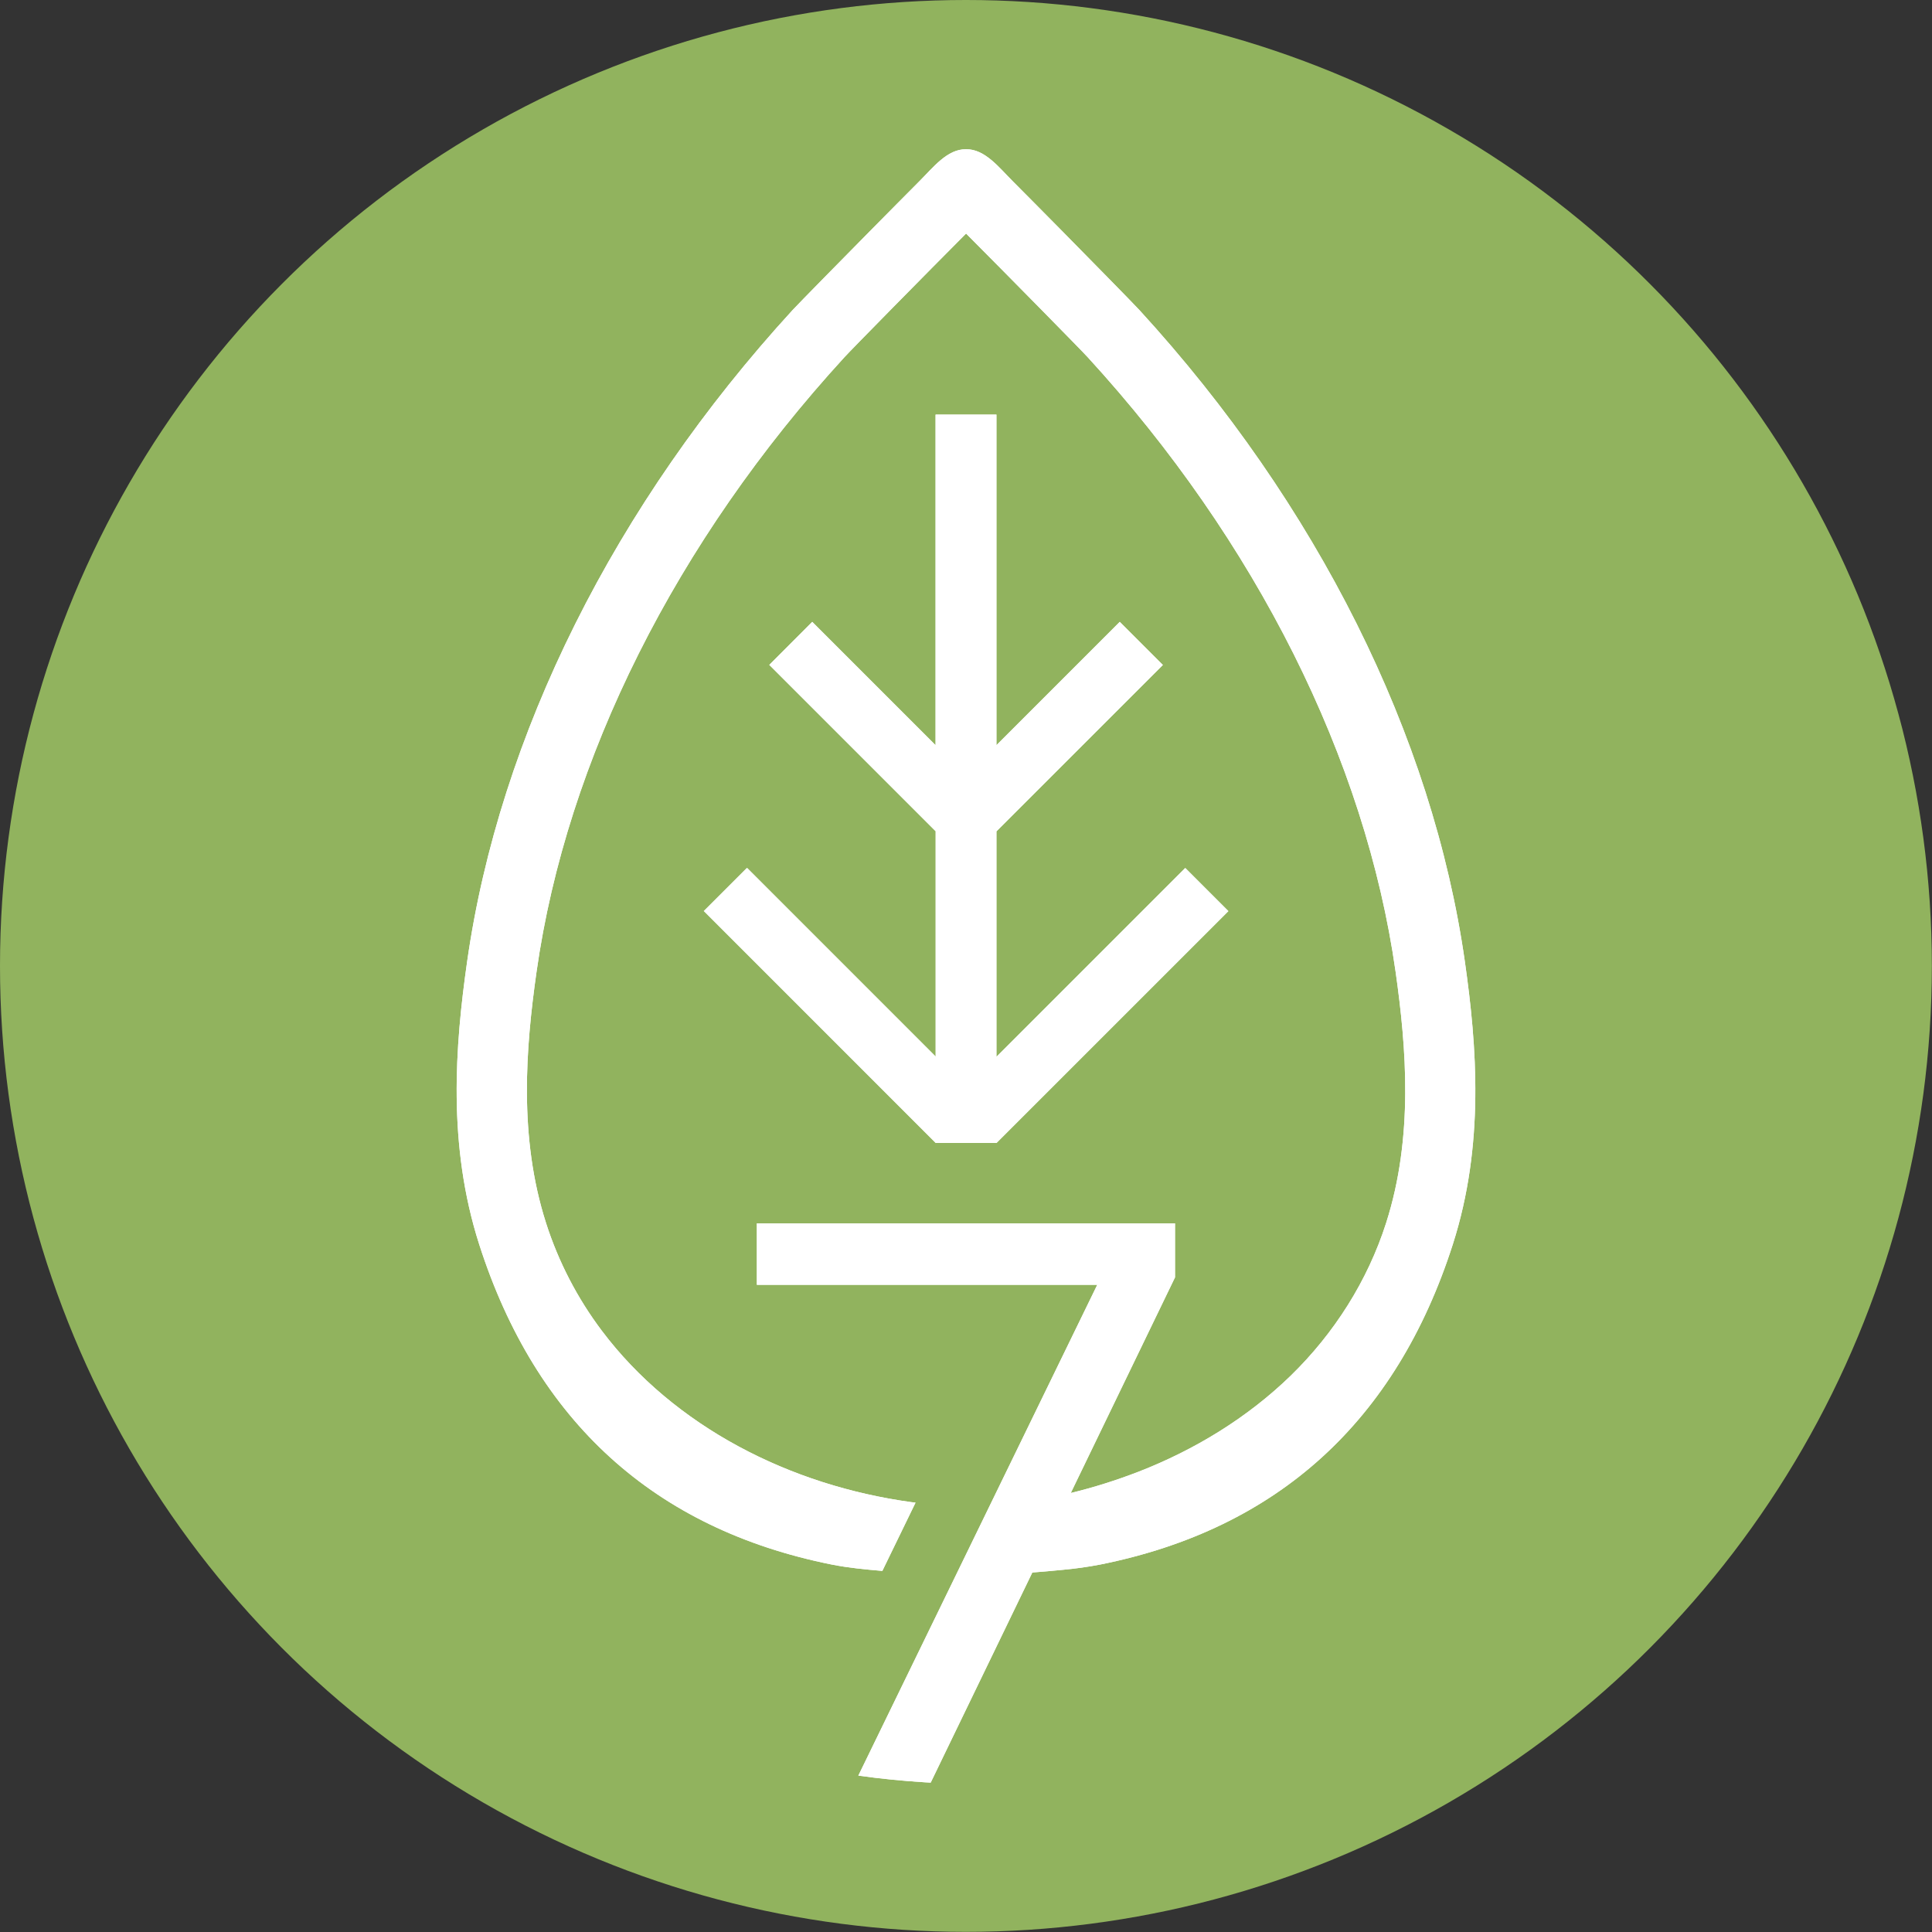
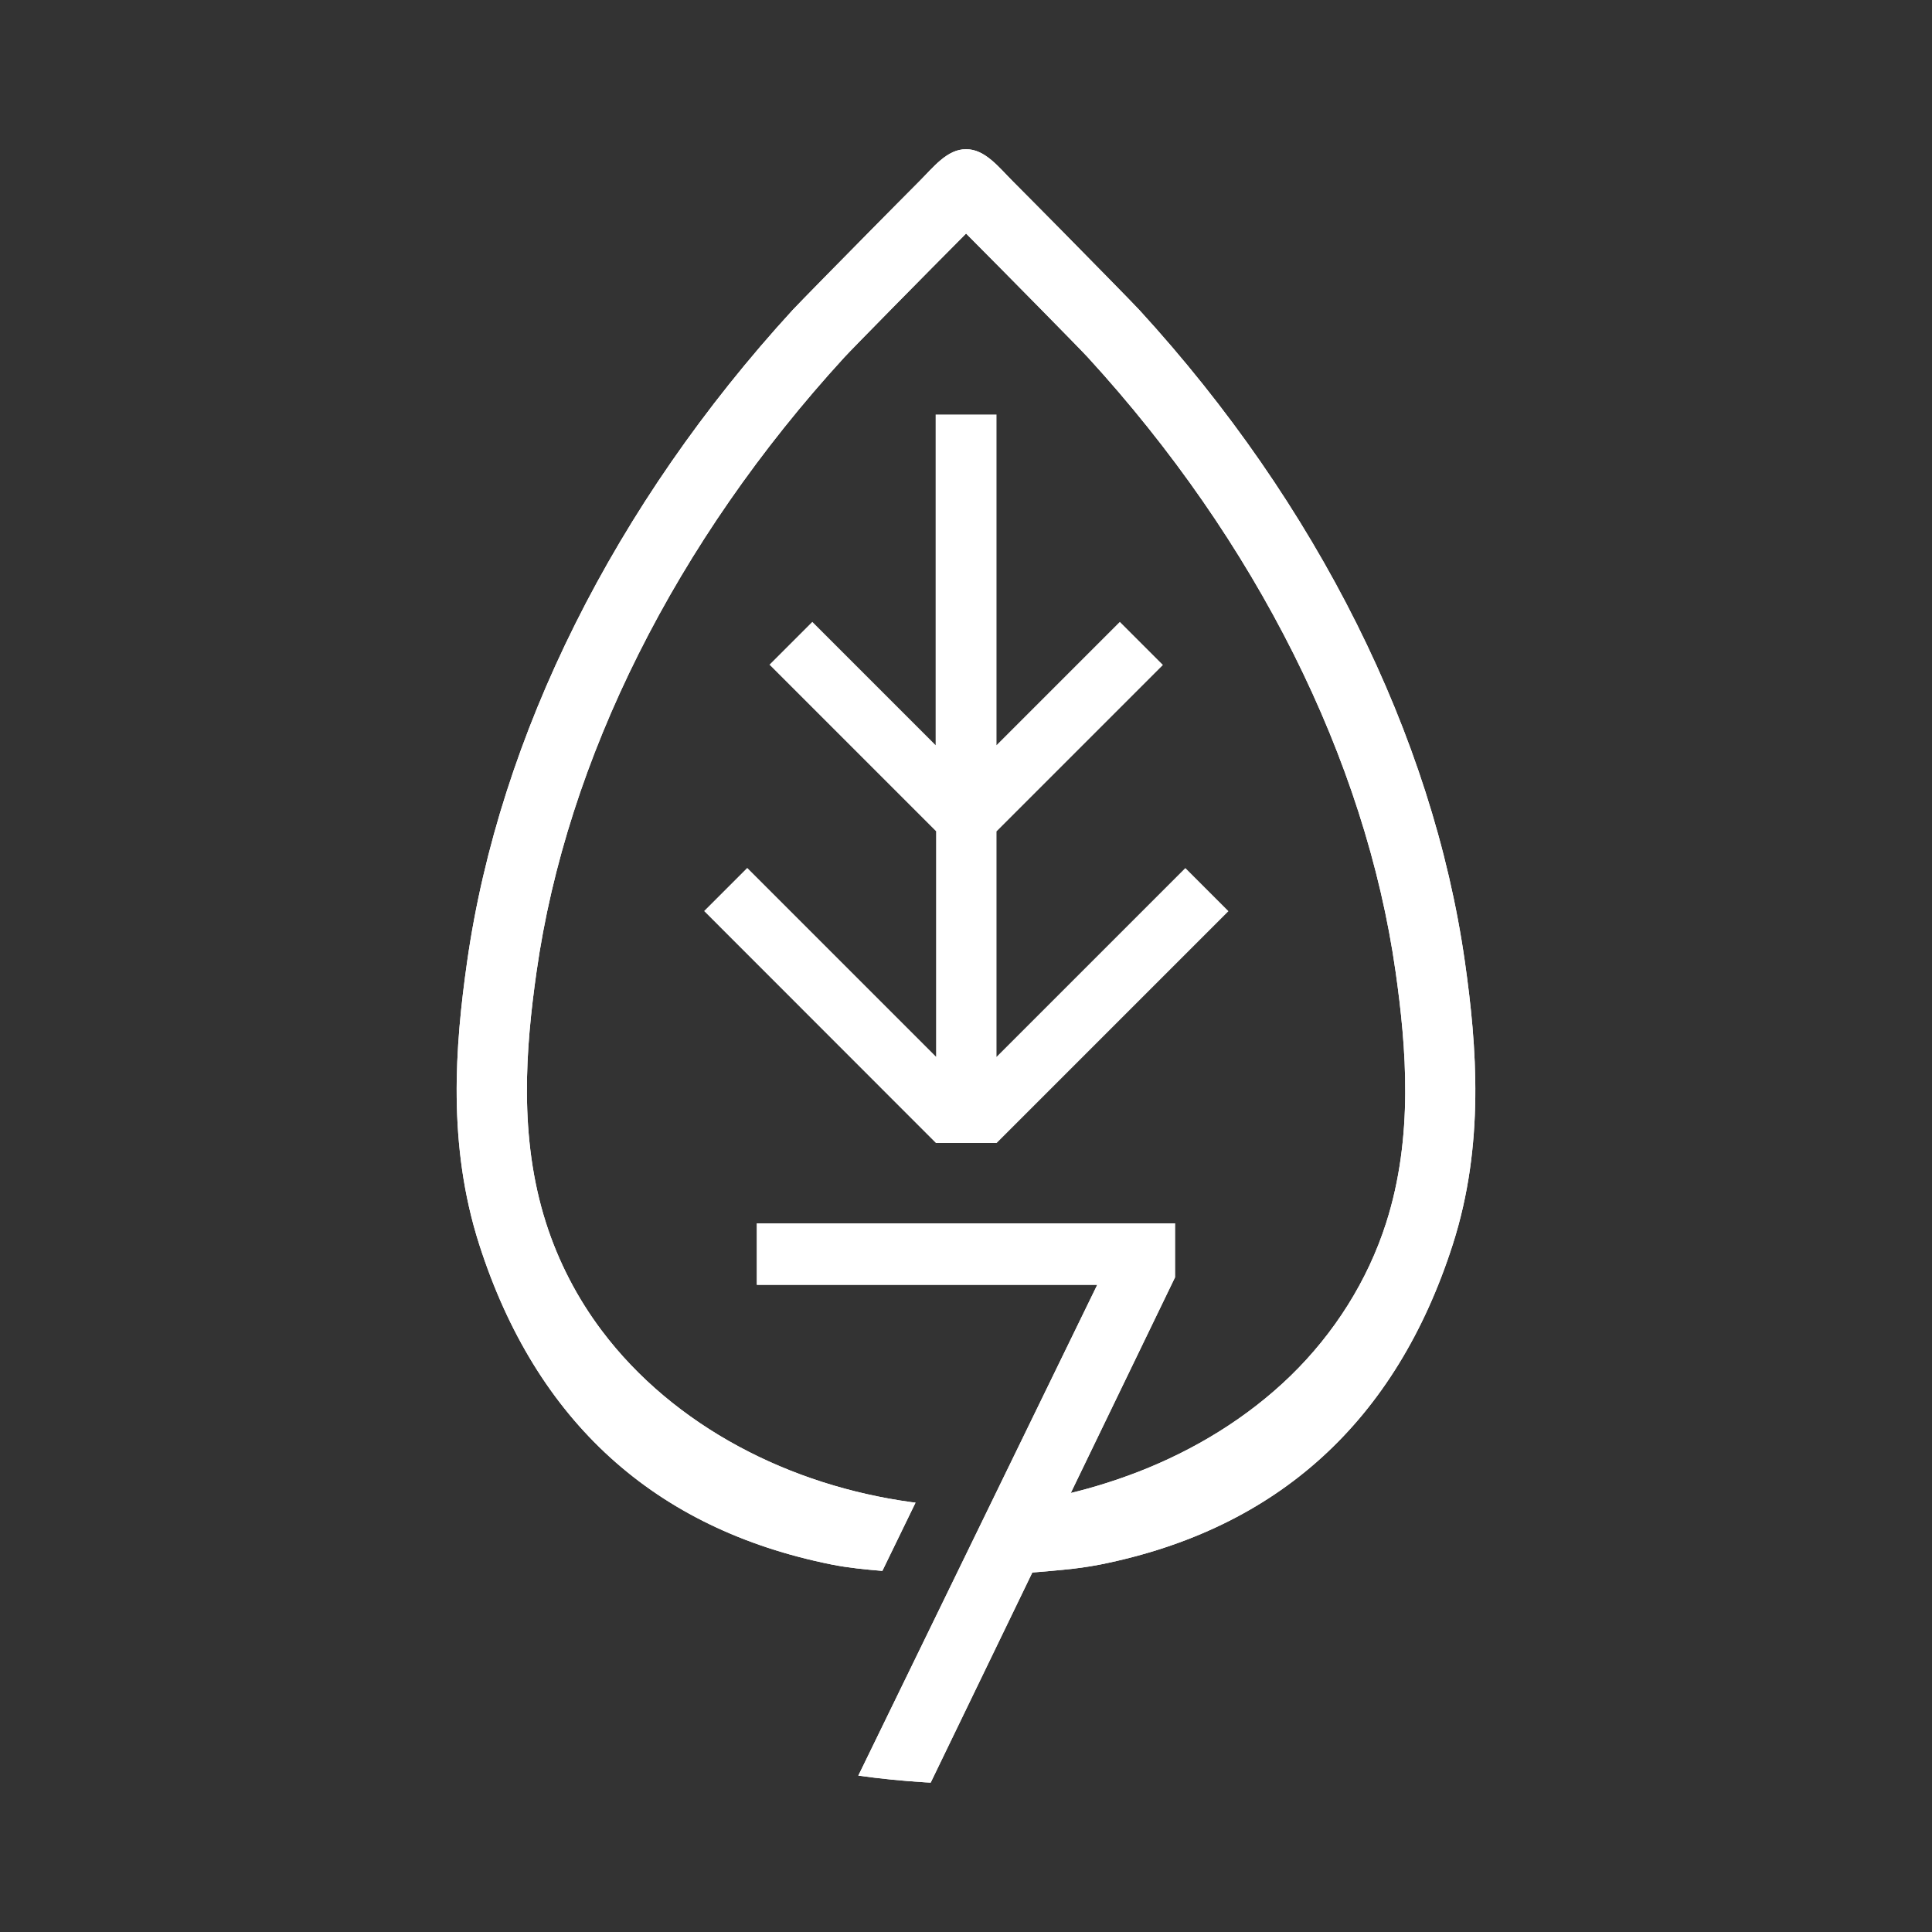
<svg xmlns="http://www.w3.org/2000/svg" viewBox="0 0 132.69 132.69" id="Ebene_2">
  <rect x="0" y="0" width="132.69" height="132.69" fill="#333333" stroke="none" />
  <defs>
    <style>
      .cls-1 {
        fill: #fff;
      }

      .cls-2 {
        fill: #91b35e;
      }
    </style>
  </defs>
  <g data-name="Ebene_1" id="Ebene_1-2">
    <g>
-       <circle r="66.34" cy="66.34" cx="66.34" class="cls-2" />
      <g>
        <path d="M99.78,85.46c-3.89,12.15-12.03,19.55-24.2,21.99-.87.17-1.75.29-2.63.37-.68.07-1.37.12-2.05.18l-6.98,14.43c-.13,0-.25-.01-.38-.02-1.55-.09-3.08-.25-4.59-.46l16.41-33.71h-23.38v-4.22h28.72v3.71l-7.16,14.81c1.57-.38,3.12-.87,4.65-1.46,3.86-1.5,7.47-3.7,10.45-6.59,3-2.91,5.29-6.51,6.56-10.5,1.89-5.91,1.39-12.04.65-17.25-2.07-14.59-9.58-29.58-21.14-42.2-.46-.51-5.64-5.77-8.36-8.5-2.72,2.73-7.9,7.99-8.36,8.5-11.56,12.62-19.07,27.61-21.14,42.2-.74,5.22-1.24,11.35.65,17.25.85,2.66,2.15,5.17,3.83,7.4,2.48,3.3,5.74,5.97,9.36,7.93,3.69,2,7.77,3.28,11.92,3.85.09.01.18.02.27.03l-2.28,4.69c-1.17-.1-2.34-.21-3.49-.44-12.16-2.44-20.3-9.84-24.2-21.99-2.19-6.83-1.65-13.64-.83-19.4,2.21-15.54,10.15-31.44,22.36-44.77.44-.48,3.53-3.62,5.38-5.49,1.23-1.24,2.44-2.46,3.34-3.37.92-.92,1.9-2.2,3.19-2.18,1.29-.02,2.27,1.26,3.19,2.18.91.91,2.12,2.13,3.34,3.37,1.84,1.87,4.93,5.01,5.37,5.49,12.21,13.33,20.15,29.23,22.36,44.77.82,5.76,1.36,12.56-.83,19.4ZM52.83,45.67l2.96-2.96,8.47,8.47v-22.71h4.18v22.71l8.47-8.47,2.96,2.96-11.43,11.43v15.49l12.97-12.97,2.96,2.96-15.92,15.92h0s0,0,0,0h-4.17s-15.92-15.93-15.92-15.93l2.96-2.96,12.97,12.97v-15.49l-11.43-11.43Z" class="cls-1" />
-         <polygon points="51.29 59.61 48.33 62.57 64.25 78.49 64.25 78.5 64.26 78.5 68.42 78.5 68.43 78.5 68.43 78.49 84.36 62.57 81.4 59.61 68.43 72.58 68.43 57.09 79.86 45.67 76.9 42.71 68.43 51.18 68.43 28.48 64.25 28.48 64.25 51.18 55.78 42.71 52.83 45.67 64.25 57.09 64.25 72.58 51.29 59.61" class="cls-1" />
        <path d="M78.25,21.29c-.44-.48-3.53-3.62-5.37-5.49-1.23-1.24-2.44-2.46-3.34-3.37-.92-.92-1.9-2.2-3.19-2.18-1.29-.02-2.27,1.26-3.19,2.18-.91.91-2.12,2.13-3.34,3.37-1.84,1.87-4.93,5.01-5.38,5.49-12.21,13.33-20.15,29.23-22.36,44.77-.82,5.76-1.36,12.56.83,19.4,3.89,12.15,12.03,19.55,24.2,21.99,1.15.23,2.32.34,3.49.44l2.28-4.69c-.09-.01-.18-.02-.27-.03-4.16-.57-8.23-1.85-11.92-3.85-3.62-1.96-6.88-4.63-9.36-7.93-1.68-2.23-2.98-4.74-3.83-7.4-1.89-5.91-1.39-12.04-.65-17.25,2.07-14.59,9.58-29.58,21.14-42.2.46-.51,5.64-5.77,8.36-8.5,2.72,2.73,7.9,7.99,8.36,8.5,11.56,12.62,19.07,27.61,21.14,42.2.74,5.22,1.24,11.35-.65,17.25-1.28,3.98-3.57,7.58-6.56,10.5-2.98,2.89-6.59,5.09-10.45,6.59-1.53.59-3.08,1.08-4.65,1.46l7.16-14.81v-3.71h-28.72v4.22h23.38l-16.41,33.71c1.51.21,3.04.36,4.59.46.13,0,.25.01.38.02l6.98-14.43c.69-.05,1.37-.11,2.05-.18.88-.08,1.76-.2,2.63-.37,12.16-2.44,20.3-9.84,24.2-21.99,2.19-6.83,1.65-13.64.83-19.4-2.21-15.54-10.15-31.44-22.36-44.77Z" class="cls-1" />
      </g>
    </g>
  </g>
</svg>